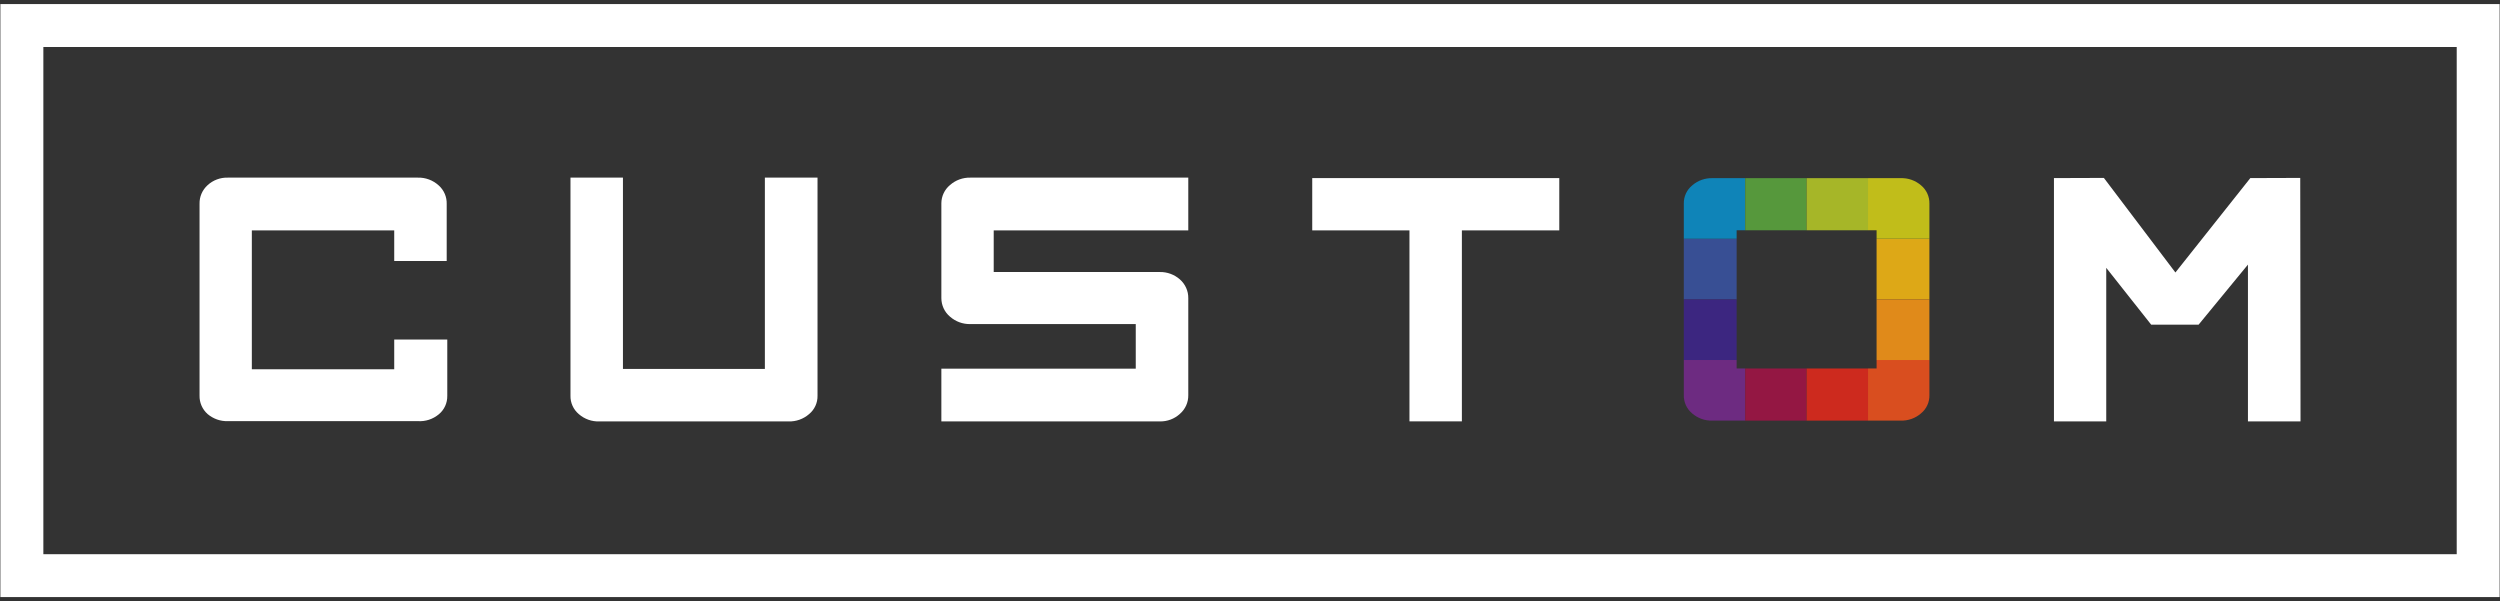
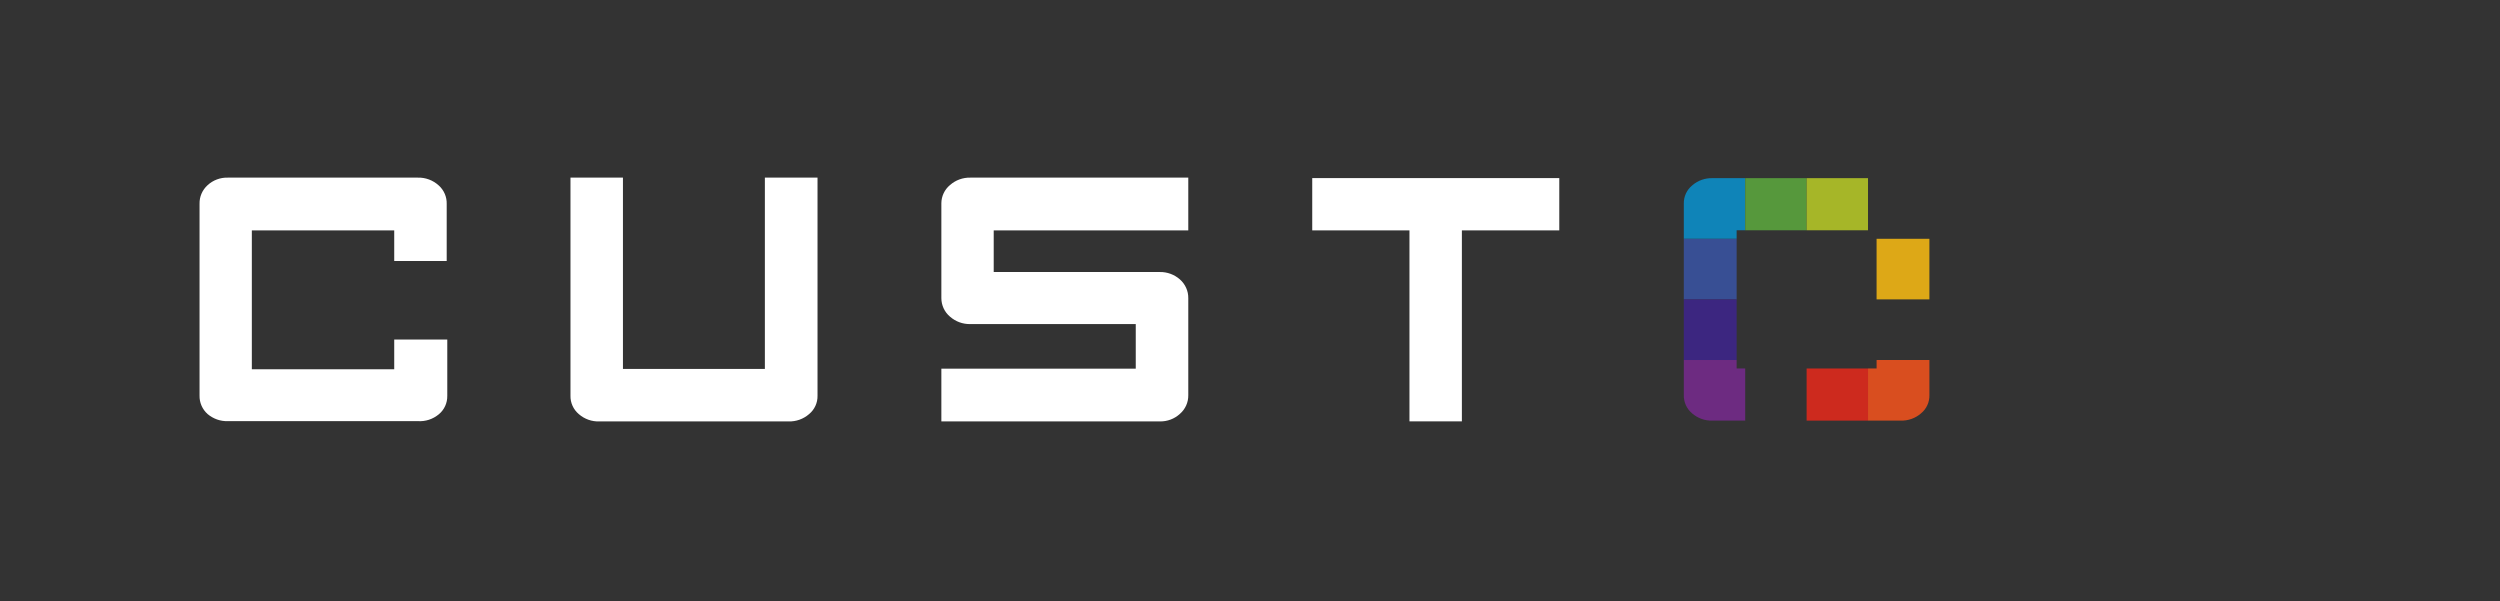
<svg xmlns="http://www.w3.org/2000/svg" width="524" height="126" viewBox="0 0 524 126" fill="none">
  <rect x="0" y="0" width="524" height="126" fill="#333333" stroke="none" />
  <g clip-path="url(#clip0_20_55)">
    <g clip-path="url(#clip1_20_55)">
-       <path d="M514.928 9.852V116.158H9.087V9.852H514.928ZM523.92 0.848H0.082V125.151H523.92V0.848Z" fill="white" />
      <path d="M87.552 37.231H47.766C46.186 37.183 44.655 37.754 43.501 38.823C42.407 39.82 41.787 41.229 41.824 42.724V82.911C41.787 84.381 42.407 85.791 43.501 86.775C44.692 87.784 46.211 88.331 47.766 88.27H87.552C89.156 88.379 90.736 87.869 91.975 86.836C93.13 85.888 93.774 84.466 93.749 82.972V71.16H82.63V77.394H52.785V48.29H82.63V54.706H93.628V42.773C93.677 41.29 93.069 39.868 91.975 38.884C90.772 37.778 89.192 37.183 87.552 37.231Z" fill="white" />
      <path d="M160.33 77.333H130.569V37.231H119.572V82.935C119.535 84.418 120.179 85.84 121.322 86.8C122.513 87.845 124.068 88.392 125.648 88.331H165.276C166.855 88.379 168.387 87.833 169.577 86.8C170.732 85.852 171.388 84.43 171.352 82.935V37.231H160.318V77.333H160.33Z" fill="white" />
      <path d="M203.385 37.231C201.817 37.195 200.286 37.754 199.119 38.787C197.989 39.722 197.321 41.12 197.309 42.59V62.471C197.309 63.978 197.965 65.4 199.119 66.372C200.298 67.405 201.817 67.964 203.385 67.927H238.054V77.272H197.309V88.331H243.11C244.665 88.355 246.172 87.796 247.314 86.739C248.444 85.766 249.088 84.332 249.064 82.838V62.495C249.088 61.001 248.444 59.567 247.314 58.57C246.16 57.549 244.653 56.99 243.11 57.015H208.282V48.289H249.064V37.231H203.385Z" fill="white" />
      <path d="M276.041 37.328H275.045V38.325V47.293V48.289H276.041H295.424V87.334V88.318H296.42H305.425H306.409V87.334V48.289H325.828H326.825V47.293V38.325V37.328H325.828H276.041Z" fill="white" />
-       <path d="M471.667 37.328L455.966 57.112L440.971 37.292L430.508 37.328V88.319H441.469V56.14L450.887 68.049H460.827L471.169 55.459V88.319H482.19L482.13 37.292L471.667 37.328Z" fill="white" />
      <path d="M393.332 62.751H404.403V51.862V50.052H393.332V62.751Z" fill="#DDA817" />
      <path d="M363.998 50.052H352.928V62.763H363.998V50.052Z" fill="#384F94" />
      <path d="M393.334 77.236H391.535V88.161H398.365C399.932 88.209 401.463 87.675 402.642 86.642C403.797 85.706 404.441 84.284 404.404 82.802V75.462H393.334V77.236Z" fill="#D94E1F" />
      <path d="M363.998 77.236V75.462H352.927V80.554V82.802C352.891 84.284 353.535 85.694 354.665 86.642C355.856 87.675 357.399 88.222 358.967 88.161H365.796V77.236H363.998Z" fill="#6D2B81" />
-       <path d="M378.666 77.236H365.797V88.161H378.666V77.236Z" fill="#941743" />
      <path d="M391.535 77.236H378.666V88.161H391.535V77.236Z" fill="#CD2A1E" />
-       <path d="M404.403 62.751H393.332V75.462H404.403V62.751Z" fill="#E08A1A" />
      <path d="M363.998 62.751H352.928V75.462H363.998V62.751Z" fill="#3C2680" />
-       <path d="M393.334 48.265V50.039H404.404V42.7C404.441 41.217 403.797 39.807 402.666 38.859C401.476 37.827 399.932 37.28 398.365 37.34H391.535V48.265H393.334Z" fill="#C1BD1A" />
      <path d="M363.998 48.266H365.796V37.341H358.967C357.399 37.292 355.868 37.827 354.689 38.86C353.535 39.796 352.891 41.217 352.927 42.7V50.04H363.998V48.266Z" fill="#0F84B8" />
      <path d="M378.666 37.341H365.797V48.266H378.666V37.341Z" fill="#56983C" />
      <path d="M391.535 37.341H378.666V48.266H391.535V37.341Z" fill="#A6B628" />
    </g>
  </g>
  <defs>
    <clipPath id="clip0_20_55">
      <rect width="523.838" height="124.303" fill="white" transform="translate(0.082 0.848)" />
    </clipPath>
    <clipPath id="clip1_20_55">
      <rect width="523.838" height="124.303" fill="white" transform="translate(0.082 0.848)" />
    </clipPath>
  </defs>
</svg>